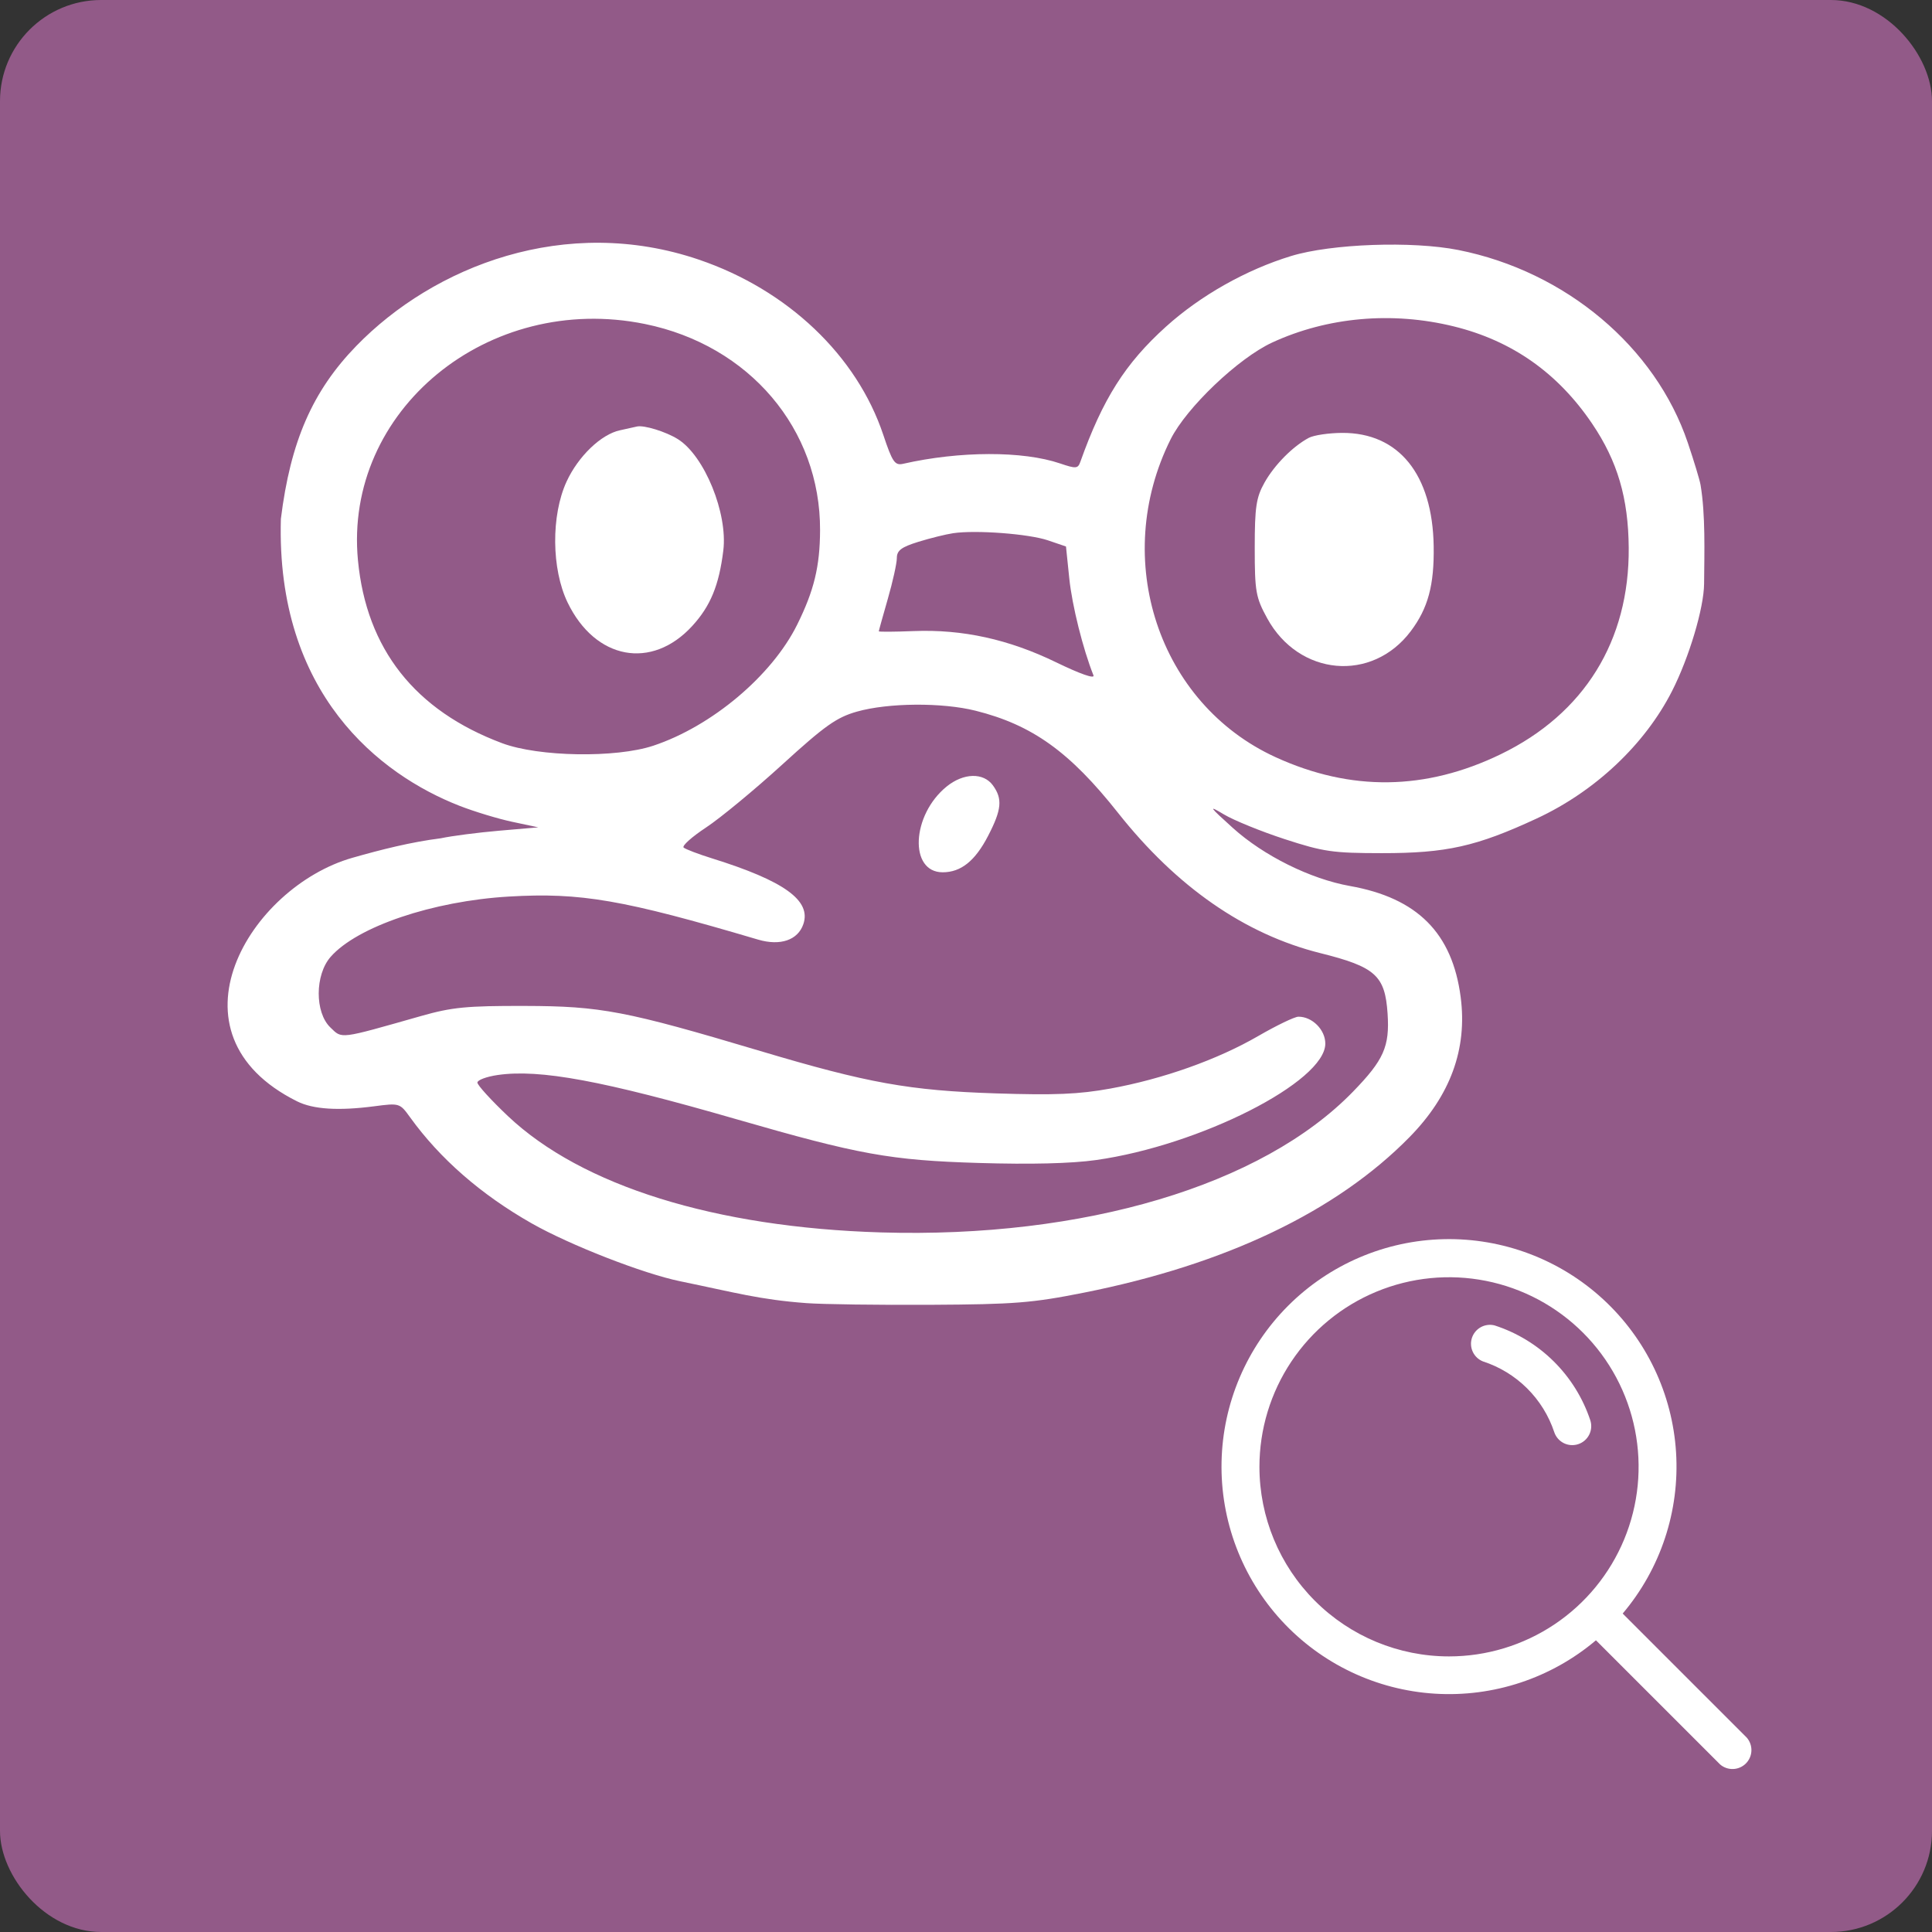
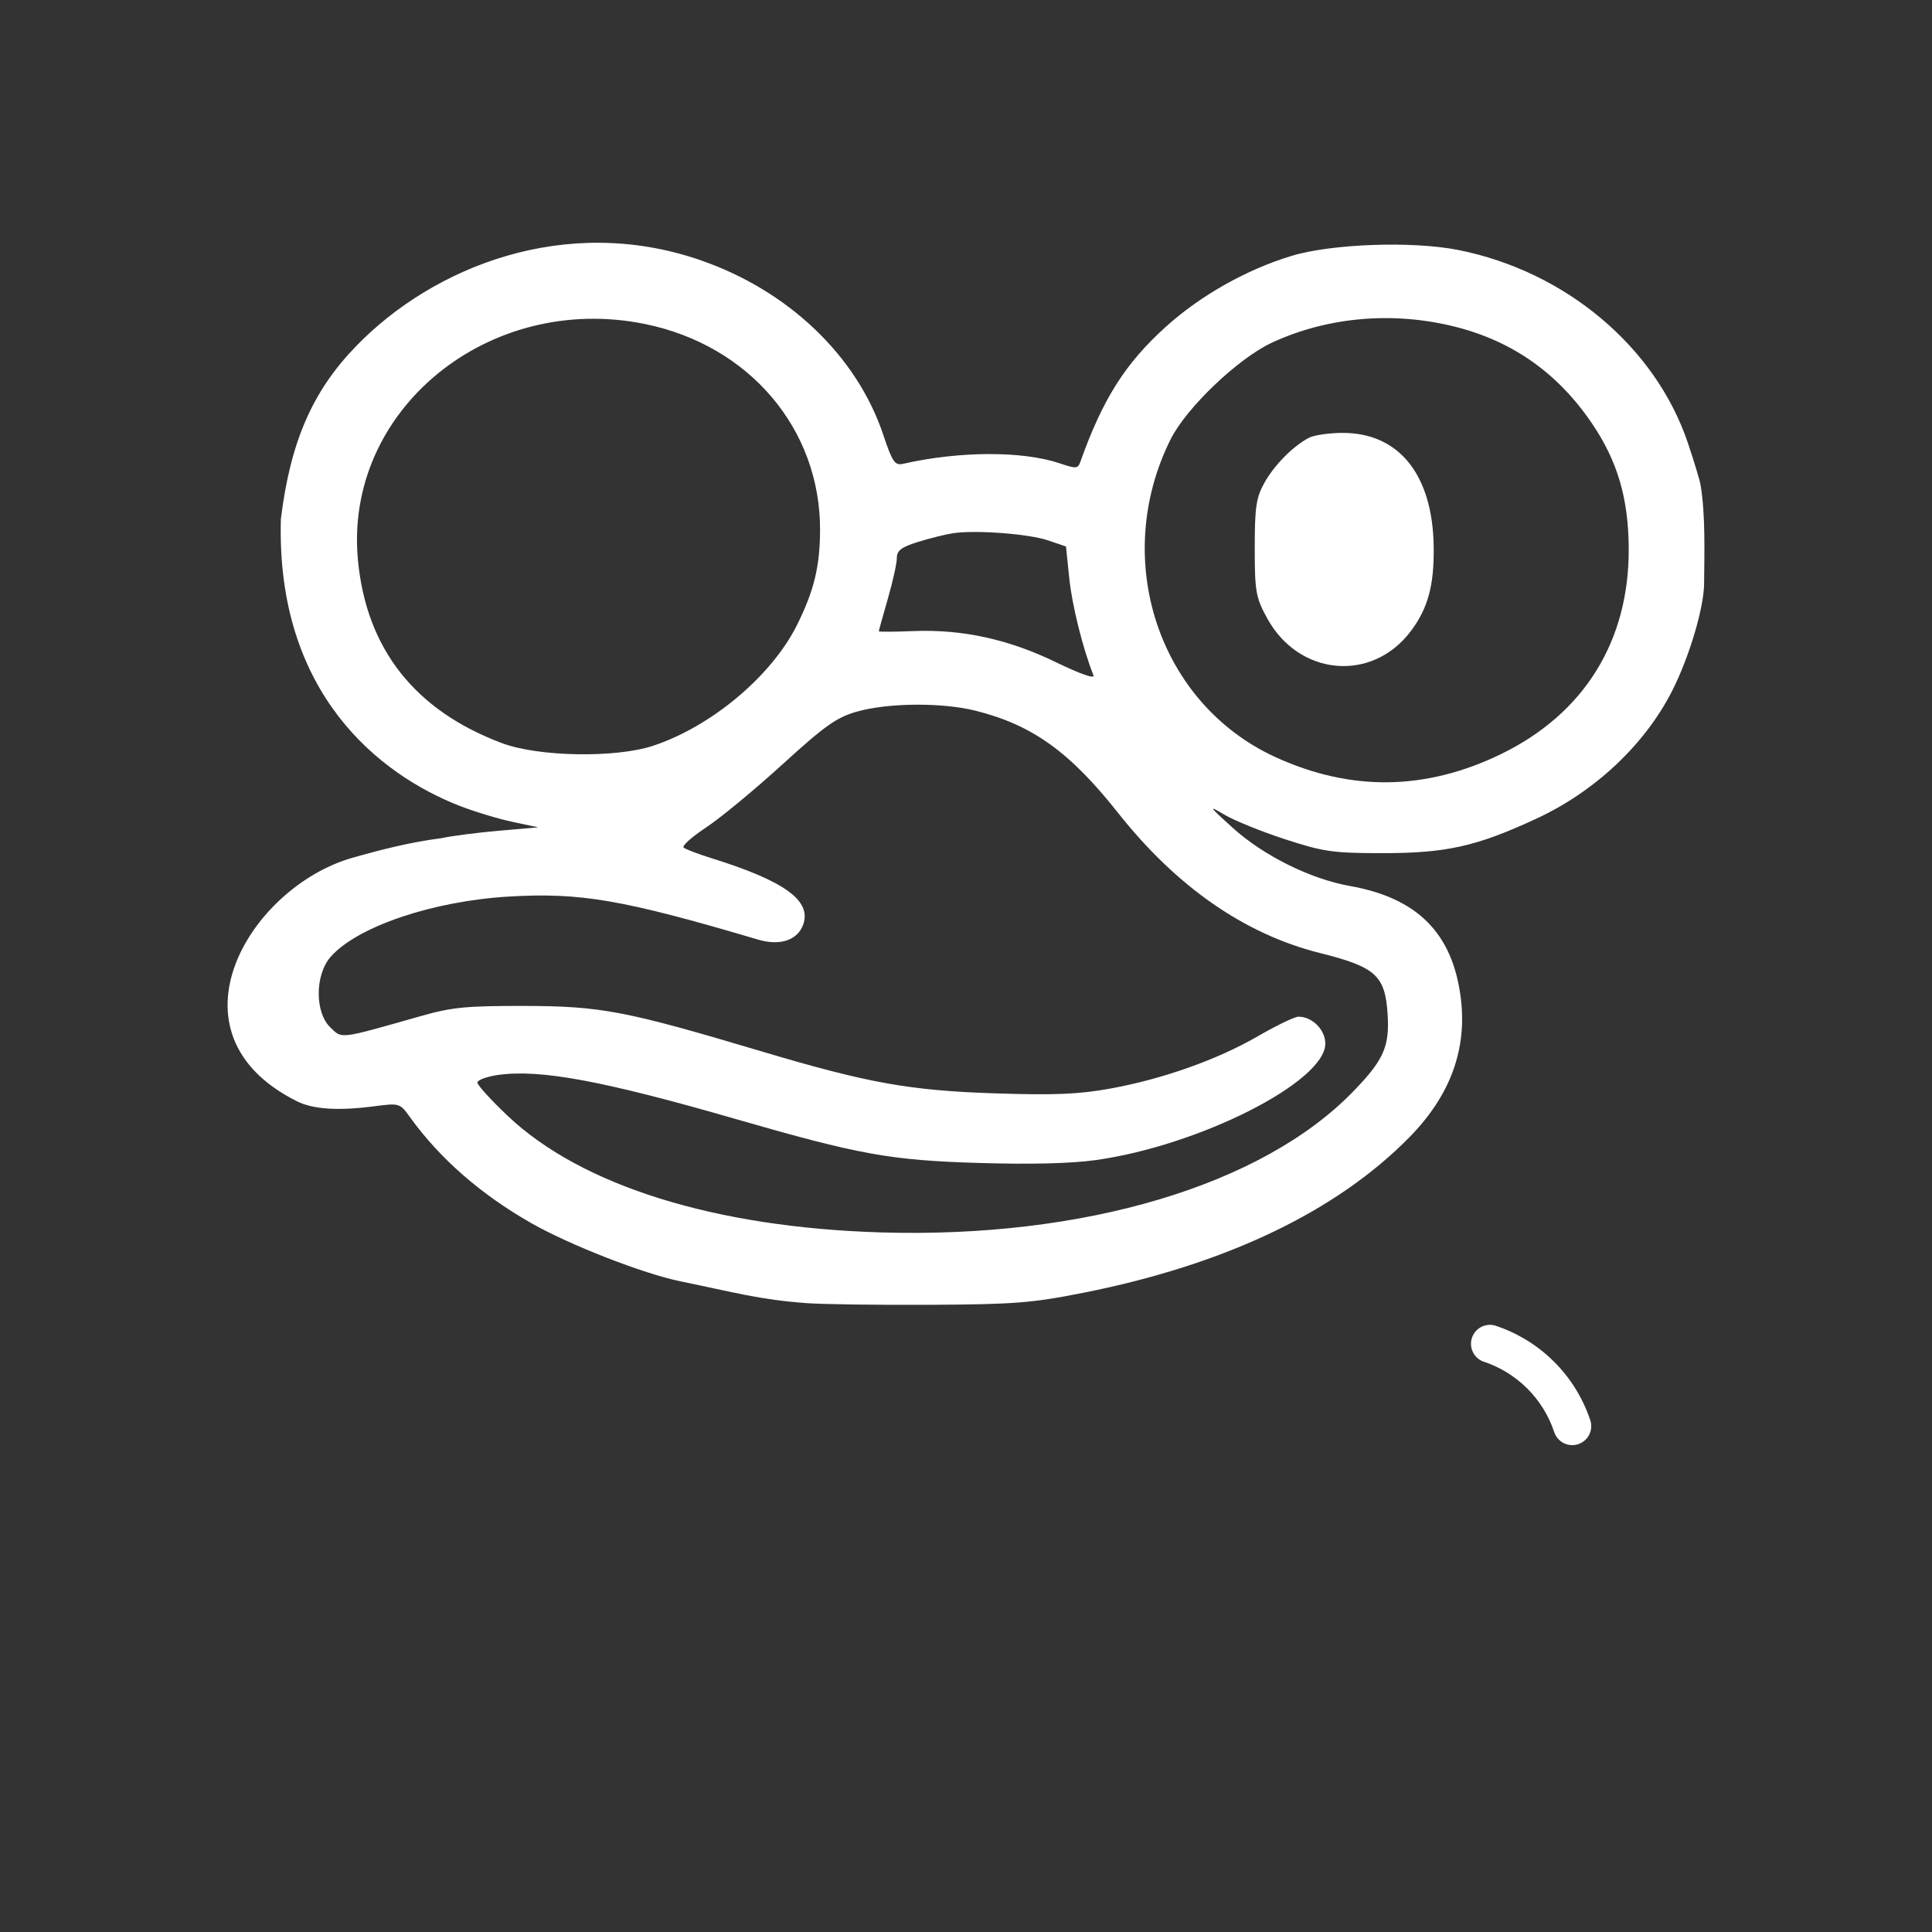
<svg xmlns="http://www.w3.org/2000/svg" width="764" height="764" viewBox="0 0 764 764" fill="none">
  <rect x="0" y="0" width="764" height="764" fill="#333333" stroke="none" />
-   <rect width="764" height="764" rx="40" fill="#925A88" />
-   <path d="M374.356 311.02C381.022 305.624 388.893 305.424 392.633 310.563C396.518 315.902 396.115 320.161 390.743 330.535C385.608 340.454 380.011 344.941 372.781 344.943C359.397 344.941 360.451 322.284 374.356 311.02Z" fill="white" />
  <path d="M530.716 171.186C553.114 171.066 566.482 187.579 566.941 215.945C567.189 231.377 564.732 240.498 557.878 249.606C542.552 269.968 513.629 267.372 501.111 244.512C496.592 236.261 496.18 233.93 496.18 216.624C496.18 200.547 496.75 196.72 500.027 190.874C503.969 183.846 511.236 176.502 517.583 173.131C519.549 172.09 525.458 171.215 530.716 171.186Z" fill="white" />
-   <path d="M251.835 168.673C254.576 167.997 263.381 170.708 268.111 173.691C278.61 180.316 287.838 202.979 286.028 217.703C284.337 231.444 280.966 239.639 273.773 247.505C257.711 265.069 235.39 260.887 224.458 238.266C218.065 225.035 217.886 203.823 224.052 190.433C228.659 180.431 237.718 171.733 245.178 170.15C247.856 169.582 250.853 168.919 251.835 168.673Z" fill="white" />
  <path fill-rule="evenodd" clip-rule="evenodd" d="M140.916 136.778C171.581 105.229 223.657 84.742 276.388 102.682C311.48 114.623 338.815 140.602 349.299 171.982C352.896 182.747 353.859 184.15 357.146 183.404C379.521 178.327 404.484 178.27 419.192 183.265C425.481 185.399 426.247 185.343 427.2 182.671C436.079 157.747 444.973 143.705 461.092 129.164C474.734 116.859 492.781 106.674 510.566 101.243C526.468 96.388 558.457 95.238 576.704 98.864C619.082 107.291 654.631 137.156 667.44 175.097C669.89 182.355 672.156 189.841 672.473 191.733C674.458 203.559 673.976 218.352 673.876 230.827C673.797 240.447 667.97 259.964 661.201 273.274C650.447 294.418 630.765 312.954 607.7 323.666C583.846 334.744 571.968 337.397 546.385 337.375C527.016 337.358 523.37 336.832 508.038 331.836C498.722 328.8 487.886 324.389 483.96 322.035C477.676 318.265 478.096 318.903 487.498 327.385C499.728 338.419 518.212 347.584 533.834 350.365C560.491 355.109 574.312 368.975 577.615 394.296C580.294 414.815 573.571 433.197 557.349 449.71C528.475 479.105 484.666 500.026 428.67 511.167C408.117 515.255 401.231 515.8 368.03 515.977C347.435 516.087 325.364 515.791 318.983 515.319C300.227 513.93 290.836 511.155 269.044 506.686C254.404 503.687 225.334 492.353 210.187 483.737C190.196 472.365 173.974 458.208 162.168 441.834C158.11 436.205 157.978 436.165 148.011 437.47C133.824 439.325 123.859 438.69 117.498 435.526C63.591 408.687 98.745 350.799 139.355 339.213C150.927 335.912 162.498 332.994 174.318 331.491C178.575 330.571 188.984 329.222 197.454 328.494L212.863 327.172L202.598 324.99C196.954 323.79 187.538 320.934 181.677 318.641C150.175 306.327 109.091 274.356 111.073 205.175C114.865 174.59 123.578 154.619 140.916 136.778ZM385.79 281.051C372.557 277.734 351.256 277.894 338.873 281.404C330.831 283.683 326.208 286.959 309.391 302.293C298.423 312.293 284.84 323.513 279.207 327.227C273.582 330.934 269.595 334.509 270.345 335.17C271.104 335.828 276.137 337.745 281.528 339.426C310.142 348.348 320.905 356.111 317.667 365.487C315.487 371.794 308.535 374.15 299.771 371.558C246.377 355.76 229.651 352.871 201.268 354.537C171.135 356.307 141.191 366.441 130.727 378.406C124.518 385.509 124.465 400.354 130.626 406.285C135.392 410.873 133.773 411.077 166.49 401.784C178.766 398.297 184.491 397.737 207.511 397.792C237.653 397.863 247.424 399.734 300.643 415.614C343.196 428.311 359.663 431.271 393.892 432.378C417.109 433.13 426.641 432.726 439.06 430.471C459.872 426.689 481.424 419.034 497.574 409.686C504.798 405.503 511.936 402.068 513.437 402.051C518.879 401.995 524.089 407.194 524.09 412.685C524.089 427.775 474.472 452.967 433.371 458.742C423.616 460.114 407.57 460.511 387 459.888C352.096 458.832 339.681 456.592 291.339 442.627C238.336 427.314 213.463 422.706 196.83 425.104C192.409 425.742 188.789 427.092 188.784 428.101C188.788 429.113 194.219 435.074 200.856 441.35C230.032 468.931 282.816 485.39 348.41 487.354C428.682 489.758 499.032 468.774 535.046 431.688C547.226 419.144 549.575 413.848 548.714 400.85C547.717 385.767 543.922 382.353 522.086 376.9C492.28 369.456 465.321 350.757 442.116 321.43C423.014 297.291 408.194 286.668 385.79 281.051ZM574.927 129.079C550.561 123.082 524.947 125.352 503.082 135.449C489.71 141.624 469.176 161.188 462.922 173.709C439.237 221.147 458.111 278.258 504.471 299.444C534.237 313.045 563.767 312.646 593.483 298.243C626.477 282.249 644.353 253.413 644.07 216.624C643.919 196.947 639.629 182.374 629.628 167.576C616.04 147.473 597.96 134.749 574.927 129.079ZM255.086 128.132C192.97 115.462 135.911 162.416 141.551 221.563C144.897 256.647 164.108 281.011 198.593 293.905C213.046 299.307 243.536 299.808 258.342 294.887C281.455 287.204 305.228 267.209 315.229 247.04C321.915 233.558 324.233 224 324.29 209.69C324.444 169.677 296.332 136.548 255.086 128.132ZM414.402 213.676C406.848 211.103 385.916 209.523 376.948 210.849C374.006 211.285 367.785 212.826 363.125 214.271C356.432 216.349 354.654 217.692 354.653 220.66C354.653 222.731 353.047 229.996 351.086 236.807C349.13 243.602 347.528 249.37 347.517 249.648C347.527 249.896 353.742 249.854 361.338 249.556C380.641 248.798 398.893 252.801 417.657 261.915C427.185 266.543 433.005 268.574 432.406 267.069C428.248 256.64 423.956 239.451 422.852 228.809L421.537 216.105L414.402 213.676Z" fill="white" />
  <g clip-path="url(#clip0_970_2109)">
    <path d="M628.863 561.604C625.934 552.825 620.981 544.857 614.405 538.345C607.828 531.833 599.811 526.96 591.002 524.119C589.157 523.66 587.206 523.92 585.545 524.845C583.884 525.77 582.636 527.292 582.055 529.103C581.474 530.913 581.602 532.877 582.414 534.596C583.227 536.316 584.662 537.662 586.429 538.363C592.991 540.49 598.96 544.128 603.857 548.986C608.753 553.843 612.44 559.783 614.618 566.327C614.928 567.263 615.42 568.128 616.064 568.873C616.709 569.619 617.493 570.23 618.374 570.672C619.255 571.114 620.214 571.378 621.197 571.45C622.179 571.521 623.167 571.398 624.102 571.088C625.037 570.778 625.902 570.287 626.648 569.642C627.393 568.998 628.004 568.213 628.446 567.332C628.889 566.452 629.153 565.492 629.224 564.51C629.296 563.527 629.173 562.54 628.863 561.604Z" fill="white" />
-     <path d="M690.788 687.18L641.683 638.074C656.676 620.353 664.239 597.523 662.792 574.356C661.345 551.189 650.999 529.477 633.917 513.76C616.835 498.043 594.339 489.537 571.132 490.019C547.924 490.502 525.801 499.936 509.388 516.35C492.974 532.764 483.54 554.887 483.057 578.094C482.574 601.302 491.081 623.798 506.798 640.88C522.515 657.962 544.226 668.307 567.394 669.755C590.561 671.202 613.391 663.638 631.112 648.645L680.218 697.751C681.652 698.979 683.497 699.621 685.383 699.548C687.27 699.475 689.06 698.693 690.395 697.358C691.73 696.022 692.513 694.233 692.586 692.346C692.658 690.459 692.017 688.614 690.788 687.18ZM498.039 580.047C498.039 565.219 502.436 550.724 510.674 538.395C518.912 526.067 530.62 516.457 544.319 510.783C558.019 505.109 573.093 503.624 587.636 506.517C602.178 509.409 615.537 516.55 626.022 527.035C636.507 537.519 643.647 550.878 646.54 565.421C649.432 579.964 647.948 595.038 642.273 608.737C636.599 622.436 626.99 634.145 614.661 642.383C602.332 650.621 587.837 655.018 573.009 655.018C553.126 655.018 534.057 647.119 519.997 633.059C505.937 618.999 498.039 599.93 498.039 580.047Z" fill="white" />
  </g>
  <defs>
    <clipPath id="clip0_970_2109">
      <rect width="210" height="210" fill="white" transform="translate(483 490)" />
    </clipPath>
  </defs>
</svg>